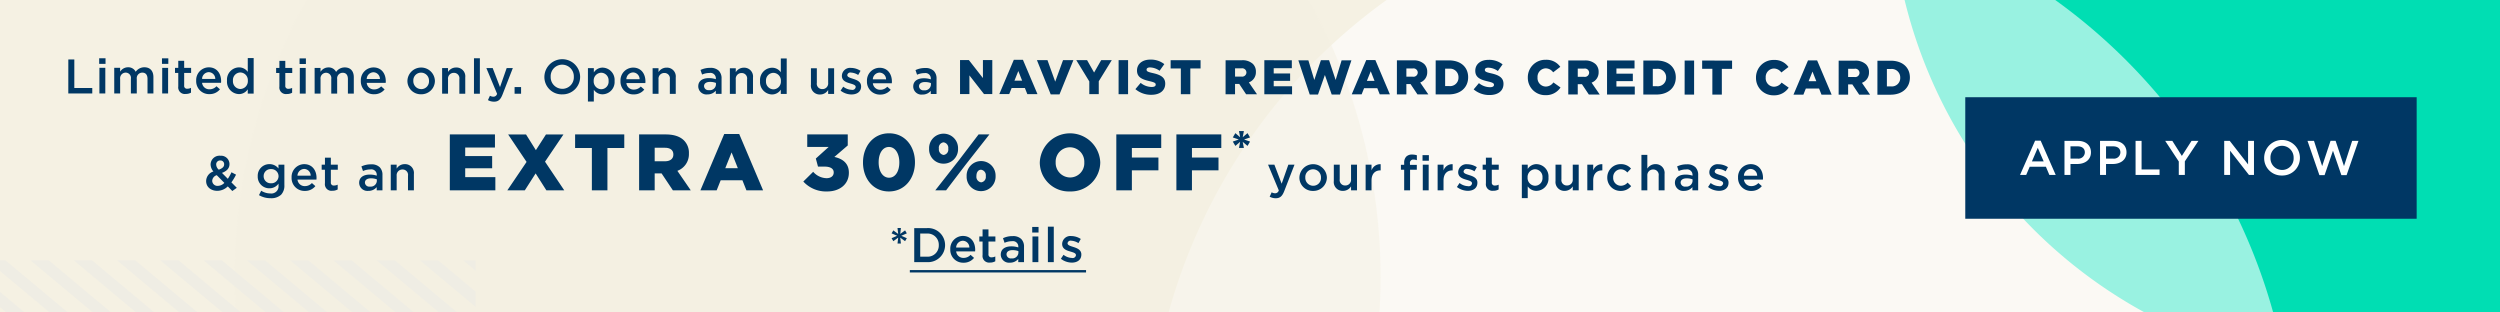
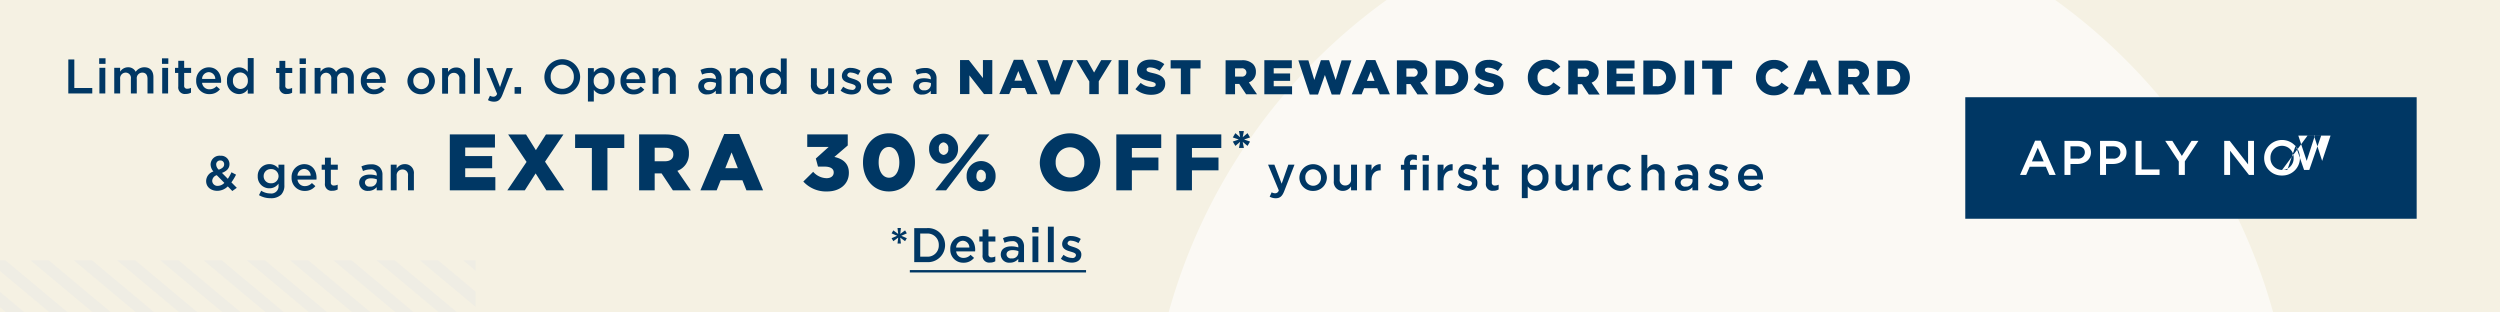
<svg xmlns="http://www.w3.org/2000/svg" id="_210720_NS_N2141_ILP_Promo_GlobalHeadline_30_A_SM_US.svg" data-name="210720_NS_N2141_ILP_Promo_GlobalHeadline_30_A_SM_US.svg" width="720" height="90" viewBox="0 0 720 90">
  <defs>
    <style>
      .cls-1, .cls-4 {
        fill: #f5f1e3;
      }

      .cls-2 {
        fill: #00deb3;
      }

      .cls-2, .cls-3, .cls-4, .cls-5, .cls-6, .cls-8 {
        fill-rule: evenodd;
      }

      .cls-3, .cls-8 {
        fill: #fff;
      }

      .cls-3 {
        opacity: 0.6;
      }

      .cls-4 {
        opacity: 0.5;
      }

      .cls-4, .cls-5 {
        mix-blend-mode: multiply;
      }

      .cls-5 {
        fill: #efede4;
      }

      .cls-6, .cls-7 {
        fill: #003764;
      }
    </style>
  </defs>
  <g id="BKD">
    <rect id="Rectangle_" data-name="Rectangle " class="cls-1" width="720" height="90" />
-     <path id="Ellipse_" data-name="Ellipse " class="cls-2" d="M548.524,0H720V90H617.688A140.262,140.262,0,0,1,548.524,0Z" />
    <path id="Ellipse_2" data-name="Ellipse " class="cls-3" d="M399.332,0H591.907a165.23,165.23,0,0,1,62.771,90H336.561A165.23,165.23,0,0,1,399.332,0Z" />
-     <path id="Ellipse_3" data-name="Ellipse " class="cls-4" d="M67.6,80A164.238,164.238,0,0,1,88.272,0H376.931A164.234,164.234,0,0,1,397.6,80c0,3.359-.112,6.69-0.31,10H67.912C67.714,86.691,67.6,83.359,67.6,80Z" />
    <path class="cls-5" d="M108.491,75h5.258L131.7,90h-5.258ZM137,75v3l-3.587-3H137Zm0,13.407L120.952,75h5.258L137,84.014v4.393ZM1.6,75L19.557,90H14.3L0,78.054V75H1.6ZM7.1,90H1.838L0,88.465V84.071Zm74.764,0H76.6L58.648,75h5.258ZM69.4,90H64.142L46.187,75h5.258ZM56.939,90H51.681L33.726,75h5.258ZM44.478,90H39.22L21.266,75h5.258ZM14.063,75L32.018,90H26.76L8.8,75h5.258Zm62.3,0L94.322,90H89.064L71.109,75h5.258Zm42.876,15h-5.258L96.03,75h5.259ZM88.828,75l17.955,15h-5.259L83.57,75h5.258Z" />
  </g>
  <g id="OL">
    <path id="_Details_OL" data-name="*Details OL" class="cls-6" d="M258.48,70.146h0.983l-0.2-1.708,1.4,1.022,0.506-.854-1.6-.7,1.6-.7-0.506-.854-1.4,1.022,0.2-1.708H258.48l0.2,1.708-1.4-1.022-0.506.854,1.6,0.7-1.6.7,0.506,0.854,1.4-1.022Zm4.818,5.347h3.664a4.913,4.913,0,0,0,5.222-4.9V70.566a4.892,4.892,0,0,0-5.222-4.871H263.3v9.8Zm3.664-8.231a3.22,3.22,0,0,1,3.411,3.331v0.028a3.2,3.2,0,0,1-3.411,3.3h-1.938V67.263h1.938Zm10.529,8.4a3.752,3.752,0,0,0,3.032-1.386l-1-.882a2.7,2.7,0,0,1-2.008.882,2.067,2.067,0,0,1-2.134-1.876h5.447c0.014-.168.028-0.322,0.028-0.476,0-2.128-1.193-3.975-3.552-3.975a3.673,3.673,0,0,0-3.622,3.849v0.028A3.693,3.693,0,0,0,277.491,75.661Zm-2.12-4.381a2,2,0,0,1,1.923-1.946,1.923,1.923,0,0,1,1.882,1.946h-3.805Zm9.744,4.339a2.942,2.942,0,0,0,1.53-.378V73.856a2.29,2.29,0,0,1-1.053.252,0.807,0.807,0,0,1-.912-0.924V69.558h1.993V68.1H284.68v-2.03h-1.7V68.1H282.04v1.456h0.941V73.45A1.9,1.9,0,0,0,285.115,75.619Zm5.73,0.028a3.018,3.018,0,0,0,2.415-1.078v0.924h1.656V71.112a3.06,3.06,0,0,0-.8-2.282A3.328,3.328,0,0,0,291.659,68a6.345,6.345,0,0,0-2.794.6l0.45,1.33a5.173,5.173,0,0,1,2.12-.462,1.556,1.556,0,0,1,1.839,1.61v0.182a6.215,6.215,0,0,0-1.994-.308c-1.811,0-3.06.784-3.06,2.38v0.028A2.365,2.365,0,0,0,290.845,75.647Zm0.477-1.232a1.243,1.243,0,0,1-1.446-1.12V73.268c0-.77.646-1.232,1.741-1.232a4.724,4.724,0,0,1,1.685.294v0.5A1.754,1.754,0,0,1,291.322,74.415Zm5.954-7.447H299.1v-1.61h-1.825v1.61Zm0.07,8.525h1.7V68.1h-1.7v7.391Zm4.444,0h1.7V65.275h-1.7V75.493Zm6.886,0.14c1.545,0,2.752-.77,2.752-2.324V73.282c0-1.33-1.221-1.82-2.3-2.156-0.871-.28-1.671-0.5-1.671-1.05V70.048a0.862,0.862,0,0,1,1.039-.728,4.31,4.31,0,0,1,2.092.7l0.674-1.2a5.152,5.152,0,0,0-2.724-.84A2.362,2.362,0,0,0,305.9,70.23v0.028c0,1.414,1.221,1.862,2.316,2.17,0.871,0.266,1.657.462,1.657,1.036v0.028a0.937,0.937,0,0,1-1.152.8,4.2,4.2,0,0,1-2.428-.91l-0.758,1.148A5.214,5.214,0,0,0,308.676,75.633Zm-46.642,2.835v-0.7h50.752v0.7H262.034Z" />
    <g id="CTA_OL" data-name="CTA OL">
      <rect id="Rectangle_2" data-name="Rectangle " class="cls-7" x="566" y="28" width="130" height="35" />
-       <path id="Apply_now" data-name="Apply now" class="cls-8" d="M581.774,50.378h1.772l1.013-2.366h4.656l1,2.366h1.829l-4.333-9.869h-1.6Zm3.418-3.892,1.688-3.92,1.7,3.92h-3.39Zm9.378,3.892h1.73v-3.15h1.956c2.166,0,3.938-1.148,3.938-3.346V43.854c0-1.974-1.435-3.276-3.742-3.276H594.57v9.8Zm1.73-4.7V42.146h2.012c1.294,0,2.124.6,2.124,1.75v0.028a1.852,1.852,0,0,1-2.124,1.75H596.3Zm8.507,4.7h1.73v-3.15h1.956c2.166,0,3.938-1.148,3.938-3.346V43.854c0-1.974-1.435-3.276-3.741-3.276h-3.883v9.8Zm1.73-4.7V42.146h2.012c1.294,0,2.124.6,2.124,1.75v0.028a1.852,1.852,0,0,1-2.124,1.75h-2.012Zm8.508,4.7h6.906V48.81h-5.176V40.579h-1.73v9.8Zm12.445,0h1.744V46.472l3.91-5.894h-1.983L628.376,44.9l-2.743-4.326H623.58l3.91,5.936v3.864Zm13.077,0h1.7V43.406l5.429,6.971h1.449v-9.8h-1.7v6.775l-5.275-6.775h-1.6v9.8Zm16.65,0.168a5.033,5.033,0,0,0,5.162-5.068V45.45a5.149,5.149,0,0,0-10.3.028v0.028A4.986,4.986,0,0,0,657.217,50.546Zm0.028-1.6a3.352,3.352,0,0,1-3.347-3.472V45.45a3.318,3.318,0,0,1,3.319-3.458,3.365,3.365,0,0,1,3.348,3.486v0.028A3.307,3.307,0,0,1,657.245,48.95Zm10.743,1.5h1.491l2.419-7.041,2.42,7.041h1.5l3.418-9.869h-1.815l-2.349,7.265-2.419-7.293H671.2l-2.419,7.293-2.349-7.265h-1.871Z" />
+       <path id="Apply_now" data-name="Apply now" class="cls-8" d="M581.774,50.378h1.772l1.013-2.366h4.656l1,2.366h1.829l-4.333-9.869h-1.6Zm3.418-3.892,1.688-3.92,1.7,3.92h-3.39Zm9.378,3.892h1.73v-3.15h1.956c2.166,0,3.938-1.148,3.938-3.346V43.854c0-1.974-1.435-3.276-3.742-3.276H594.57v9.8Zm1.73-4.7V42.146h2.012c1.294,0,2.124.6,2.124,1.75v0.028a1.852,1.852,0,0,1-2.124,1.75H596.3Zm8.507,4.7h1.73v-3.15h1.956c2.166,0,3.938-1.148,3.938-3.346V43.854c0-1.974-1.435-3.276-3.741-3.276h-3.883v9.8Zm1.73-4.7V42.146h2.012c1.294,0,2.124.6,2.124,1.75v0.028a1.852,1.852,0,0,1-2.124,1.75h-2.012Zm8.508,4.7h6.906V48.81h-5.176V40.579h-1.73v9.8Zm12.445,0h1.744V46.472l3.91-5.894h-1.983L628.376,44.9l-2.743-4.326H623.58l3.91,5.936v3.864Zm13.077,0h1.7V43.406l5.429,6.971h1.449v-9.8h-1.7v6.775l-5.275-6.775h-1.6v9.8Zm16.65,0.168a5.033,5.033,0,0,0,5.162-5.068V45.45a5.149,5.149,0,0,0-10.3.028v0.028A4.986,4.986,0,0,0,657.217,50.546Zm0.028-1.6a3.352,3.352,0,0,1-3.347-3.472V45.45a3.318,3.318,0,0,1,3.319-3.458,3.365,3.365,0,0,1,3.348,3.486v0.028A3.307,3.307,0,0,1,657.245,48.95Zh1.491l2.419-7.041,2.42,7.041h1.5l3.418-9.869h-1.815l-2.349,7.265-2.419-7.293H671.2l-2.419,7.293-2.349-7.265h-1.871Z" />
    </g>
    <g id="COPY_OL" data-name="COPY OL">
      <path id="_get_an_extra_30_off_your_first_purchase" data-name="&amp; get an extra 30% off* your first purchase" class="cls-6" d="M66.908,55.012l1.294-.924-1.561-1.567A14.589,14.589,0,0,0,67.977,50.3l-1.308-.686A14.121,14.121,0,0,1,65.614,51.5l-1.687-1.707c1.308-.49,2.166-1.259,2.166-2.547V47.217a2.424,2.424,0,0,0-2.616-2.365,2.572,2.572,0,0,0-2.826,2.463v0.028a3.172,3.172,0,0,0,.816,2.043,2.938,2.938,0,0,0-2.1,2.743v0.028c0,1.693,1.378,2.8,3.22,2.8A4.331,4.331,0,0,0,65.6,53.682Zm-3.9-6.144a2.073,2.073,0,0,1-.745-1.455V47.385a1.127,1.127,0,0,1,1.181-1.176,1.061,1.061,0,0,1,1.111,1.106v0.028C64.56,48.043,64.025,48.5,63.013,48.868Zm-0.253,4.66A1.5,1.5,0,0,1,61.115,52.1V52.073a1.817,1.817,0,0,1,1.308-1.623l2.194,2.225A2.719,2.719,0,0,1,62.76,53.528ZM77.9,57.083a4.192,4.192,0,0,0,3.051-.994A3.77,3.77,0,0,0,81.9,53.3V47.427H80.2v1.105a3.209,3.209,0,0,0-2.6-1.26,3.34,3.34,0,0,0-3.375,3.471v0.028A3.328,3.328,0,0,0,77.6,54.228a3.114,3.114,0,0,0,2.615-1.357v0.574a2.071,2.071,0,0,1-2.348,2.267,4.883,4.883,0,0,1-2.644-.784L74.586,56.2A6.42,6.42,0,0,0,77.9,57.083Zm0.141-4.3a2.018,2.018,0,0,1-2.109-2.029V50.73A2,2,0,0,1,78.045,48.7a2.07,2.07,0,0,1,2.179,2.029v0.028A2.07,2.07,0,0,1,78.045,52.787Zm9.745,2.2A3.762,3.762,0,0,0,90.827,53.6l-1-.882a2.7,2.7,0,0,1-2.011.882,2.069,2.069,0,0,1-2.137-1.875h5.456c0.014-.168.028-0.322,0.028-0.476,0-2.127-1.2-3.974-3.558-3.974a3.675,3.675,0,0,0-3.628,3.849v0.028A3.7,3.7,0,0,0,87.79,54.984ZM85.667,50.6a2,2,0,0,1,1.926-1.945A1.923,1.923,0,0,1,89.477,50.6H85.667Zm10.054,4.338a2.953,2.953,0,0,0,1.533-.378V53.179a2.3,2.3,0,0,1-1.055.252,0.808,0.808,0,0,1-.914-0.924V48.882h2V47.427h-2V45.4h-1.7v2.029H92.641v1.455h0.942v3.89A1.9,1.9,0,0,0,95.721,54.942ZM106.07,54.97a3.024,3.024,0,0,0,2.419-1.078v0.924h1.659v-4.38a3.055,3.055,0,0,0-.8-2.281,3.334,3.334,0,0,0-2.46-.826,6.357,6.357,0,0,0-2.8.6l0.449,1.329a5.192,5.192,0,0,1,2.124-.462,1.557,1.557,0,0,1,1.842,1.609V50.59a6.232,6.232,0,0,0-2-.308c-1.814,0-3.065.784-3.065,2.379v0.028A2.367,2.367,0,0,0,106.07,54.97Zm0.478-1.231a1.244,1.244,0,0,1-1.448-1.12V52.591c0-.77.647-1.232,1.744-1.232a4.733,4.733,0,0,1,1.687.294v0.5A1.756,1.756,0,0,1,106.548,53.738Zm5.991,1.078h1.7v-4.17a1.647,1.647,0,0,1,1.673-1.833,1.551,1.551,0,0,1,1.589,1.805v4.2h1.7V50.1a2.538,2.538,0,0,0-2.644-2.827,2.693,2.693,0,0,0-2.32,1.288V47.427h-1.7v7.389Zm17.006,0h13.119v-3.8H133.98V48.467h7.76V44.948h-7.76V42.487h8.568V38.714h-13v16.1Zm27.7-16.1-2.91,4.531-2.841-4.531H146.34l5.313,7.913-5.544,8.189h5.035l3.118-4.876,3.095,4.877h5.151l-5.543-8.258,5.312-7.844h-5.035Zm13.215,16.1h4.481V42.625h4.85v-3.91H165.63v3.91h4.827V54.816Zm13.608,0h4.481V49.939h1.986l3.257,4.877h5.15L195.082,49.2a5.1,5.1,0,0,0,3.326-4.968V44.189a5.016,5.016,0,0,0-1.432-3.749c-1.086-1.081-2.795-1.725-5.266-1.725h-7.645v16.1Zm4.481-8.373V42.556H191.5c1.478,0,2.425.644,2.425,1.932v0.046c0,1.173-.9,1.909-2.4,1.909h-2.979Zm13.169,8.373H206.4l1.155-2.9h6.259l1.154,2.9h4.8L212.894,38.6h-4.319Zm7.16-6.372L210.7,43.89l1.8,4.554h-3.626Zm29.362,6.694c3.6,0,6.236-2.093,6.236-5.36V49.732c0-2.76-1.871-4.025-4.18-4.532l3.857-3.312V38.714H232.486v3.611h6.167l-3.695,3.335,0.623,2.323h1.894c1.709,0,2.633.621,2.633,1.656v0.046c0,0.989-.785,1.633-2.056,1.633a5.262,5.262,0,0,1-3.857-1.84l-2.84,2.806A8.86,8.86,0,0,0,238.237,55.138Zm17.765,0c4.619,0,7.506-3.818,7.506-8.373V46.719c0-4.554-2.864-8.327-7.46-8.327s-7.506,3.818-7.506,8.373v0.046C248.542,51.366,251.406,55.138,256,55.138Zm0.046-3.956c-1.8,0-3-1.84-3-4.416V46.719c0-2.576,1.178-4.393,2.956-4.393,1.8,0,3,1.863,3,4.439v0.046C259,49.364,257.85,51.182,256.048,51.182Zm15.687-4.048a4.145,4.145,0,0,0,4.181-4.3V42.786a4.171,4.171,0,1,0-8.338.023v0.046A4.12,4.12,0,0,0,271.735,47.133Zm0-6.142a1.6,1.6,0,0,1,1.363,1.817v0.046a1.549,1.549,0,0,1-1.34,1.771,1.6,1.6,0,0,1-1.362-1.794V42.786A1.544,1.544,0,0,1,271.735,40.992Zm4.435,5.152-6.814,8.672h3.118l5.59-7.338,6.882-8.764h-3.118Zm6.374,8.9a4.164,4.164,0,0,0,4.181-4.324V50.676a4.171,4.171,0,1,0-8.338.023v0.046A4.126,4.126,0,0,0,282.544,55.046Zm0.023-2.53a1.6,1.6,0,0,1-1.362-1.794V50.676c0-1.035.508-1.794,1.339-1.794a1.6,1.6,0,0,1,1.363,1.817v0.046A1.549,1.549,0,0,1,282.567,52.516Zm25.575,2.622a8.453,8.453,0,0,0,8.73-8.373V46.719a8.715,8.715,0,0,0-17.414.046v0.046A8.376,8.376,0,0,0,308.142,55.138Zm0.046-4.025a4.192,4.192,0,0,1-4.157-4.347V46.719a4.115,4.115,0,0,1,4.111-4.3,4.16,4.16,0,0,1,4.134,4.347v0.046A4.111,4.111,0,0,1,308.188,51.113Zm13.309,3.7h4.481V49.065h7.644v-3.7h-7.644V42.625h8.453v-3.91H321.5v16.1Zm17.3,0h4.481V49.065h7.644v-3.7h-7.644V42.625h8.453v-3.91H338.8v16.1Zm18.026-12.2h1.415L357.9,40.843l1.388,1.18,0.727-1.247-1.711-.6,1.711-.6-0.727-1.233-1.388,1.18,0.337-1.769h-1.415l0.337,1.769-1.374-1.18-0.741,1.233,1.724,0.6-1.724.6,0.741,1.247,1.374-1.18Zm12.295,10.3-2.095-5.486H365.2l3.093,7.4a1.086,1.086,0,0,1-1.054.84,2.106,2.106,0,0,1-1-.28l-0.576,1.26a3.52,3.52,0,0,0,1.758.448c1.195,0,1.856-.56,2.446-2.071l2.953-7.6h-1.772Zm9.042,2.071a3.873,3.873,0,0,0,3.979-3.848V51.107a3.96,3.96,0,0,0-7.916.028v0.028A3.831,3.831,0,0,0,378.163,54.984Zm0.028-1.483a2.282,2.282,0,0,1-2.264-2.365V51.107a2.223,2.223,0,0,1,2.236-2.351,2.289,2.289,0,0,1,2.278,2.379v0.028A2.222,2.222,0,0,1,378.191,53.5Zm8.592,1.469a2.674,2.674,0,0,0,2.32-1.3v1.148h1.715V47.427H389.1V51.6a1.635,1.635,0,0,1-1.673,1.819,1.54,1.54,0,0,1-1.589-1.791v-4.2h-1.7v4.7A2.542,2.542,0,0,0,386.783,54.97Zm6.511-.154H395V52c0-1.959,1.04-2.925,2.531-2.925h0.1V47.287A2.632,2.632,0,0,0,395,49.092V47.427h-1.7v7.389Zm11.108,0h1.7V48.882h1.94v-1.4h-1.968V47.077a0.929,0.929,0,0,1,.984-1.12,3,3,0,0,1,1,.182V44.712a4.569,4.569,0,0,0-1.378-.2,2.255,2.255,0,0,0-1.673.588,2.489,2.489,0,0,0-.605,1.819v0.546H403.46v1.413H404.4v5.934Zm5.287-8.523h1.828V44.684h-1.828v1.609Zm0.071,8.523h1.7V47.427h-1.7v7.389Zm4.275,0h1.7V52c0-1.959,1.041-2.925,2.531-2.925h0.1V47.287a2.632,2.632,0,0,0-2.629,1.805V47.427h-1.7v7.389Zm8.7,0.14c1.547,0,2.756-.77,2.756-2.323V52.6c0-1.329-1.224-1.819-2.306-2.155-0.872-.28-1.674-0.5-1.674-1.049V49.372a0.863,0.863,0,0,1,1.041-.728,4.321,4.321,0,0,1,2.1.7l0.675-1.2a5.164,5.164,0,0,0-2.728-.84,2.364,2.364,0,0,0-2.643,2.253v0.028c0,1.413,1.223,1.861,2.32,2.169,0.871,0.266,1.659.462,1.659,1.036v0.028a0.938,0.938,0,0,1-1.153.8,4.215,4.215,0,0,1-2.433-.91l-0.759,1.148A5.231,5.231,0,0,0,422.739,54.956Zm7.34-.014a2.954,2.954,0,0,0,1.533-.378V53.179a2.3,2.3,0,0,1-1.055.252,0.808,0.808,0,0,1-.914-0.924V48.882h2V47.427h-2V45.4h-1.7v2.029H427v1.455h0.942v3.89A1.9,1.9,0,0,0,430.079,54.942Zm8.212,2.113h1.7V53.668a3.035,3.035,0,0,0,2.531,1.3,3.542,3.542,0,0,0,3.445-3.834V51.107a3.542,3.542,0,0,0-3.445-3.834,2.973,2.973,0,0,0-2.531,1.386V47.427h-1.7v9.628Zm3.825-3.555a2.233,2.233,0,0,1-2.166-2.365V51.107a2.233,2.233,0,0,1,2.166-2.365,2.192,2.192,0,0,1,2.123,2.365v0.028A2.168,2.168,0,0,1,442.116,53.5Zm8.521,1.469a2.674,2.674,0,0,0,2.32-1.3v1.148h1.716V47.427h-1.716V51.6a1.635,1.635,0,0,1-1.673,1.819,1.541,1.541,0,0,1-1.589-1.791v-4.2h-1.7v4.7A2.542,2.542,0,0,0,450.637,54.97Zm6.511-.154h1.7V52c0-1.959,1.041-2.925,2.532-2.925h0.1V47.287a2.632,2.632,0,0,0-2.63,1.805V47.427h-1.7v7.389Zm9.59,0.168a3.763,3.763,0,0,0,3.037-1.385l-1.026-1.008a2.605,2.605,0,0,1-1.927.91,2.24,2.24,0,0,1-2.221-2.365V51.107a2.233,2.233,0,0,1,2.151-2.351,2.494,2.494,0,0,1,1.912.924l1.069-1.134a3.758,3.758,0,0,0-2.967-1.273,3.823,3.823,0,0,0-3.867,3.862v0.028A3.781,3.781,0,0,0,466.738,54.984Zm6-.168h1.7v-4.17a1.647,1.647,0,0,1,1.673-1.833,1.551,1.551,0,0,1,1.589,1.805v4.2h1.7V50.1a2.538,2.538,0,0,0-2.644-2.827,2.693,2.693,0,0,0-2.32,1.288V44.6h-1.7V54.816Zm12.262,0.154a3.022,3.022,0,0,0,2.418-1.078v0.924h1.659v-4.38a3.059,3.059,0,0,0-.8-2.281,3.337,3.337,0,0,0-2.461-.826,6.361,6.361,0,0,0-2.8.6l0.45,1.329A5.191,5.191,0,0,1,485.6,48.8a1.557,1.557,0,0,1,1.842,1.609V50.59a6.226,6.226,0,0,0-2-.308c-1.814,0-3.066.784-3.066,2.379v0.028A2.368,2.368,0,0,0,485.005,54.97Zm0.478-1.231a1.245,1.245,0,0,1-1.449-1.12V52.591c0-.77.647-1.232,1.744-1.232a4.729,4.729,0,0,1,1.687.294v0.5A1.755,1.755,0,0,1,485.483,53.738Zm9.59,1.218c1.547,0,2.756-.77,2.756-2.323V52.6c0-1.329-1.223-1.819-2.306-2.155-0.872-.28-1.674-0.5-1.674-1.049V49.372a0.863,0.863,0,0,1,1.041-.728,4.321,4.321,0,0,1,2.1.7l0.675-1.2a5.164,5.164,0,0,0-2.728-.84,2.364,2.364,0,0,0-2.643,2.253v0.028c0,1.413,1.223,1.861,2.32,2.169,0.872,0.266,1.659.462,1.659,1.036v0.028a0.938,0.938,0,0,1-1.153.8,4.215,4.215,0,0,1-2.433-.91l-0.759,1.148A5.231,5.231,0,0,0,495.073,54.956Zm9.309,0.028a3.762,3.762,0,0,0,3.037-1.385l-1-.882a2.7,2.7,0,0,1-2.011.882,2.068,2.068,0,0,1-2.137-1.875h5.455c0.014-.168.029-0.322,0.029-0.476,0-2.127-1.2-3.974-3.558-3.974a3.675,3.675,0,0,0-3.628,3.849v0.028A3.7,3.7,0,0,0,504.382,54.984Zm-2.124-4.38a2,2,0,0,1,1.927-1.945,1.922,1.922,0,0,1,1.884,1.945h-3.811Z" />
      <path id="Limited_time_only._Open_and_use_a_Navyist_Rewards_Credit_Card" data-name="Limited time only. Open and use a Navyist Rewards Credit Card" class="cls-6" d="M19.671,26.911l6.905,0V25.348l-5.175,0,0.006-8.23h-1.73Zm8.893-8.518h1.828v-1.61H28.565v1.61Zm0.064,8.524h1.7l0.005-7.39h-1.7Zm4.275,0h1.7l0-4.171a1.617,1.617,0,0,1,1.59-1.832,1.518,1.518,0,0,1,1.5,1.793l0,4.213h1.7l0-4.171a1.6,1.6,0,0,1,1.59-1.833c0.956,0,1.5.631,1.5,1.807l0,4.2h1.7l0-4.717c0-1.806-.982-2.828-2.6-2.829a2.991,2.991,0,0,0-2.5,1.3,2.358,2.358,0,0,0-2.221-1.3,2.663,2.663,0,0,0-2.265,1.272v-1.12h-1.7Zm13.745-8.514h1.828V16.8H46.649v1.61Zm0.064,8.524h1.7l0.005-7.39h-1.7Zm6.764,0.131a2.954,2.954,0,0,0,1.533-.377V25.3a2.3,2.3,0,0,1-1.055.251,0.808,0.808,0,0,1-.913-0.924l0-3.625h2V19.546h-2V17.515h-1.7l0,2.029H50.4V21h0.942l0,3.891A1.9,1.9,0,0,0,53.476,27.061Zm6.834,0.047a3.763,3.763,0,0,0,3.039-1.384l-1-.883a2.7,2.7,0,0,1-2.012.88A2.07,2.07,0,0,1,58.2,23.845l5.456,0c0.014-.168.028-0.322,0.029-0.476,0-2.128-1.193-3.976-3.555-3.978A3.675,3.675,0,0,0,56.5,23.242V23.27A3.7,3.7,0,0,0,60.31,27.108Zm-2.12-4.382a2,2,0,0,1,1.928-1.944A1.923,1.923,0,0,1,62,22.728ZM68.818,27.1a2.976,2.976,0,0,0,2.532-1.384v1.232h1.7l0.007-10.218h-1.7l0,3.975a3.042,3.042,0,0,0-2.53-1.3,3.535,3.535,0,0,0-3.448,3.833v0.028A3.551,3.551,0,0,0,68.818,27.1Zm0.409-1.469a2.2,2.2,0,0,1-2.136-2.367V23.235a2.171,2.171,0,0,1,2.139-2.364,2.222,2.222,0,0,1,2.15,2.367v0.028A2.231,2.231,0,0,1,69.226,25.63ZM82.6,27.081a2.953,2.953,0,0,0,1.533-.377V25.319a2.3,2.3,0,0,1-1.055.251,0.808,0.808,0,0,1-.913-0.924l0-3.625h2V19.566l-2,0V17.535h-1.7l0,2.03H79.523v1.456h0.942l0,3.891A1.9,1.9,0,0,0,82.6,27.081Zm3.676-8.647H88.1v-1.61H86.275v1.61Zm0.064,8.524h1.7l0.005-7.39h-1.7Zm4.275,0h1.7l0-4.171a1.617,1.617,0,0,1,1.59-1.832,1.518,1.518,0,0,1,1.5,1.793l0,4.213h1.7l0-4.171a1.6,1.6,0,0,1,1.59-1.832c0.956,0,1.5.631,1.5,1.807l0,4.2h1.7l0-4.717c0-1.806-.982-2.828-2.6-2.829a2.991,2.991,0,0,0-2.5,1.3,2.358,2.358,0,0,0-2.221-1.3,2.663,2.663,0,0,0-2.265,1.272v-1.12h-1.7Zm17.114,0.18a3.76,3.76,0,0,0,3.038-1.384l-1-.883a2.7,2.7,0,0,1-2.011.88,2.07,2.07,0,0,1-2.137-1.877l5.457,0c0.014-.168.028-0.322,0.028-0.476,0-2.127-1.192-3.976-3.555-3.978a3.676,3.676,0,0,0-3.631,3.847V23.3A3.7,3.7,0,0,0,107.727,27.141Zm-2.121-4.382a2.006,2.006,0,0,1,1.928-1.944,1.922,1.922,0,0,1,1.883,1.947Zm15.662,4.392a3.874,3.874,0,0,0,3.983-3.846V23.276a3.961,3.961,0,0,0-7.918.022v0.028A3.832,3.832,0,0,0,121.268,27.15Zm0.029-1.484a2.282,2.282,0,0,1-2.262-2.367V23.272a2.222,2.222,0,0,1,2.237-2.35,2.289,2.289,0,0,1,2.277,2.381v0.028A2.222,2.222,0,0,1,121.3,25.667Zm6.032,1.32h1.7l0-4.171a1.648,1.648,0,0,1,1.675-1.832,1.552,1.552,0,0,1,1.588,1.807l0,4.2h1.7l0-4.717a2.539,2.539,0,0,0-2.642-2.829,2.693,2.693,0,0,0-2.321,1.286V19.6h-1.7Zm9.168,0.006h1.7l0.007-10.218h-1.7Zm7.5-1.9L141.9,19.607h-1.828l3.088,7.407a1.086,1.086,0,0,1-1.055.839,2.1,2.1,0,0,1-1-.281l-0.578,1.259a3.521,3.521,0,0,0,1.758.449c1.2,0,1.857-.559,2.448-2.07l2.959-7.6h-1.772ZM148.2,27h1.871V25.071H148.2Zm13.711,0.177a5.032,5.032,0,0,0,5.165-5.063V22.088a5.148,5.148,0,0,0-10.294.021v0.028A4.986,4.986,0,0,0,161.907,27.179Zm0.029-1.6a3.351,3.351,0,0,1-3.344-3.474V22.082a3.317,3.317,0,0,1,3.321-3.455,3.365,3.365,0,0,1,3.345,3.488v0.028A3.306,3.306,0,0,1,161.936,25.583Zm7.38,3.672h1.7l0-3.387a3.037,3.037,0,0,0,2.53,1.3A3.542,3.542,0,0,0,177,23.34V23.312a3.542,3.542,0,0,0-3.442-3.837,2.976,2.976,0,0,0-2.533,1.384V19.627h-1.7Zm3.827-3.553a2.233,2.233,0,0,1-2.164-2.367V23.308a2.233,2.233,0,0,1,2.168-2.364,2.193,2.193,0,0,1,2.122,2.367v0.028A2.169,2.169,0,0,1,173.143,25.7Zm9.364,1.49a3.763,3.763,0,0,0,3.039-1.384l-1-.883a2.7,2.7,0,0,1-2.011.88,2.07,2.07,0,0,1-2.137-1.877l5.457,0c0.014-.168.028-0.322,0.028-0.476,0-2.128-1.192-3.976-3.555-3.978a3.676,3.676,0,0,0-3.631,3.847v0.028A3.7,3.7,0,0,0,182.507,27.193Zm-2.12-4.382a2,2,0,0,1,1.928-1.944,1.923,1.923,0,0,1,1.883,1.947Zm7.562,4.218h1.7l0-4.171a1.647,1.647,0,0,1,1.674-1.832,1.552,1.552,0,0,1,1.588,1.807l0,4.2h1.7l0-4.717a2.538,2.538,0,0,0-2.642-2.829,2.694,2.694,0,0,0-2.321,1.286V19.64h-1.7Zm15.778,0.165a3.023,3.023,0,0,0,2.419-1.076v0.924h1.66l0-4.381a3.057,3.057,0,0,0-.8-2.282,3.336,3.336,0,0,0-2.46-.827,6.36,6.36,0,0,0-2.8.6l0.449,1.33a5.188,5.188,0,0,1,2.123-.46,1.558,1.558,0,0,1,1.842,1.611v0.182a6.237,6.237,0,0,0-2-.309c-1.814,0-3.066.782-3.068,2.377v0.028A2.368,2.368,0,0,0,203.727,27.194Zm0.479-1.231a1.244,1.244,0,0,1-1.448-1.121V24.814c0-.77.648-1.231,1.745-1.23a4.734,4.734,0,0,1,1.687.3v0.5A1.756,1.756,0,0,1,204.206,25.963Zm5.989,1.082h1.7l0-4.171a1.648,1.648,0,0,1,1.675-1.832,1.552,1.552,0,0,1,1.588,1.807l0,4.2h1.7l0-4.717a2.538,2.538,0,0,0-2.642-2.829A2.693,2.693,0,0,0,211.9,20.79V19.656h-1.7Zm12.135,0.163a2.976,2.976,0,0,0,2.533-1.384v1.232h1.7l0.007-10.218h-1.7l0,3.975a3.042,3.042,0,0,0-2.53-1.3,3.534,3.534,0,0,0-3.448,3.833V23.37A3.55,3.55,0,0,0,222.33,27.207Zm0.409-1.469a2.2,2.2,0,0,1-2.136-2.367V23.343a2.171,2.171,0,0,1,2.14-2.364,2.222,2.222,0,0,1,2.15,2.367v0.028A2.231,2.231,0,0,1,222.739,25.738Zm13.442,1.479a2.673,2.673,0,0,0,2.321-1.3v1.148h1.715l0.006-7.39h-1.716l0,4.171a1.636,1.636,0,0,1-1.675,1.818,1.541,1.541,0,0,1-1.588-1.793l0-4.2h-1.7l0,4.7A2.543,2.543,0,0,0,236.181,27.217Zm9.056-.008c1.547,0,2.757-.768,2.758-2.322V24.86c0-1.33-1.222-1.82-2.305-2.157-0.871-.281-1.673-0.505-1.673-1.051V21.624a0.864,0.864,0,0,1,1.042-.727,4.326,4.326,0,0,1,2.095.7l0.675-1.2a5.162,5.162,0,0,0-2.727-.842,2.365,2.365,0,0,0-2.646,2.252v0.028c0,1.414,1.223,1.863,2.319,2.171,0.872,0.266,1.659.463,1.659,1.037v0.028a0.938,0.938,0,0,1-1.154.8,4.213,4.213,0,0,1-2.432-.912l-0.76,1.147A5.229,5.229,0,0,0,245.237,27.21Zm8.254,0.034a3.764,3.764,0,0,0,3.039-1.384l-1-.883a2.7,2.7,0,0,1-2.012.88,2.07,2.07,0,0,1-2.136-1.877l5.457,0c0.014-.168.028-0.322,0.028-0.476,0-2.128-1.192-3.976-3.555-3.978a3.675,3.675,0,0,0-3.631,3.847v0.028A3.7,3.7,0,0,0,253.491,27.243Zm-2.12-4.382a2,2,0,0,1,1.928-1.944,1.923,1.923,0,0,1,1.883,1.947Zm14.27,4.377a3.023,3.023,0,0,0,2.419-1.076v0.924h1.66l0-4.381a3.057,3.057,0,0,0-.8-2.282,3.336,3.336,0,0,0-2.46-.828,6.355,6.355,0,0,0-2.8.6l0.449,1.33a5.188,5.188,0,0,1,2.124-.46,1.558,1.558,0,0,1,1.841,1.611v0.182a6.234,6.234,0,0,0-2-.309c-1.814,0-3.067.782-3.068,2.377v0.028A2.368,2.368,0,0,0,265.641,27.238Zm0.479-1.231a1.245,1.245,0,0,1-1.448-1.121V24.858c0-.77.648-1.231,1.745-1.23a4.734,4.734,0,0,1,1.687.3v0.5A1.756,1.756,0,0,1,266.12,26.006Zm10.362,1.085,2.7,0,0-5.375L283.4,27.1l2.377,0,0.007-9.8-2.7,0,0,5.179L279.034,17.3l-2.545,0ZM287.8,27.1l2.854,0,0.7-1.763,3.811,0,0.7,1.764,2.925,0-4.184-9.871-2.63,0Zm4.362-3.874,1.113-2.771,1.1,2.772Zm10.445,3.954,2.532,0,4-9.865-2.982,0-2.254,6.2-2.232-6.2-3.038,0Zm11.109-.062,2.729,0,0-3.709,3.745-6.086-3.051,0L315.1,20.89l-2.023-3.571-3.108,0,3.751,6.133Zm8.437,0.006,2.729,0,0.006-9.8-2.728,0Zm9.45,0.175c2.391,0,3.981-1.187,3.982-3.189V24.082c0-1.834-1.4-2.562-3.654-3.054-1.378-.309-1.715-0.5-1.715-0.953V20.047c0-.364.324-0.63,0.985-0.629a4.843,4.843,0,0,1,2.755.968l1.366-1.917a6.215,6.215,0,0,0-4.049-1.3c-2.363,0-3.812,1.313-3.814,3.133v0.028c0,2,1.616,2.59,3.711,3.068,1.35,0.323,1.673.533,1.673,0.953v0.028c0,0.42-.4.672-1.14,0.671a5.112,5.112,0,0,1-3.191-1.178l-1.52,1.8A6.919,6.919,0,0,0,331.605,27.3Zm8.48-.162,2.728,0,0-7.418,2.953,0,0-2.379-8.621-.006v2.379l2.939,0Zm12.88,0.009,2.728,0,0-2.967h1.21l1.98,2.969,3.137,0-2.347-3.417a3.1,3.1,0,0,0,2.028-3.022V20.685a3.055,3.055,0,0,0-.871-2.282,4.37,4.37,0,0,0-3.2-1.052l-4.655,0Zm2.732-5.093V19.687h1.8a1.227,1.227,0,0,1,1.476,1.177v0.028a1.234,1.234,0,0,1-1.463,1.161H355.7Zm8.433,5.1,7.988,0.006V24.849l-5.287,0V23.292l4.725,0,0-2.142-4.726,0v-1.5l5.218,0v-2.3l-7.917-.006Zm13.078,0.079,2.377,0,1.986-5.639,1.965,5.642,2.377,0,3.3-9.865-2.827,0-1.72,5.668-1.894-5.7-2.349,0-1.9,5.7-1.712-5.67-2.883,0Zm12.093-.061,2.855,0,0.7-1.763,3.811,0,0.7,1.764,2.925,0-4.184-9.871-2.629,0Zm4.362-3.874,1.113-2.771,1.095,2.772Zm8.645,3.883,2.728,0,0-2.967h1.209l1.981,2.969,3.136,0-2.346-3.417a3.1,3.1,0,0,0,2.027-3.022V20.719a3.051,3.051,0,0,0-.87-2.282,4.372,4.372,0,0,0-3.206-1.052l-4.655,0Zm2.732-5.093,0-2.366h1.8a1.227,1.227,0,0,1,1.476,1.177v0.028a1.236,1.236,0,0,1-1.464,1.161H405.04Zm8.433,5.1,3.755,0c3.53,0,5.6-2.1,5.6-4.923V22.239c0-2.827-2.036-4.844-5.538-4.847l-3.811,0Zm3.845-7.4a2.431,2.431,0,0,1,2.726,2.493v0.028a2.414,2.414,0,0,1-2.73,2.476H416.2l0-5h1.111Zm11.708,7.58c2.391,0,3.981-1.187,3.982-3.188V24.15c0-1.834-1.4-2.562-3.654-3.054-1.378-.309-1.715-0.505-1.715-0.953V20.115c0-.364.324-0.63,0.985-0.629a4.849,4.849,0,0,1,2.756.968l1.365-1.917a6.214,6.214,0,0,0-4.049-1.3c-2.363,0-3.812,1.313-3.814,3.133v0.028c0,2,1.616,2.59,3.711,3.068,1.35,0.323,1.673.533,1.673,0.953v0.028c0,0.42-.394.672-1.14,0.671a5.112,5.112,0,0,1-3.191-1.178l-1.52,1.8A6.919,6.919,0,0,0,429.026,27.367Zm16.059,0.039a4.962,4.962,0,0,0,4.347-2.209L447.38,23.74a2.693,2.693,0,0,1-2.223,1.188,2.428,2.428,0,0,1-2.347-2.619V22.281a2.44,2.44,0,0,1,2.351-2.6,2.675,2.675,0,0,1,2.15,1.149l2.055-1.58a4.853,4.853,0,0,0-4.176-2.032,5.033,5.033,0,0,0-5.178,5.091v0.028A4.987,4.987,0,0,0,445.085,27.406Zm6.58-.191,2.729,0,0-2.967h1.209l1.981,2.969,3.136,0L458.376,23.8a3.1,3.1,0,0,0,2.027-3.022V20.754a3.051,3.051,0,0,0-.87-2.282,4.373,4.373,0,0,0-3.206-1.052l-4.655,0Zm2.732-5.093,0-2.366h1.8a1.228,1.228,0,0,1,1.476,1.177v0.028a1.236,1.236,0,0,1-1.464,1.161H454.4Zm8.434,5.1,7.987,0.006,0-2.31-5.288,0V23.361l4.726,0V21.223l-4.725,0v-1.5l5.217,0,0-2.3-7.918-.006Zm10.448,0.007,3.754,0c3.53,0,5.6-2.1,5.6-4.923V22.281c0-2.827-2.036-4.844-5.537-4.847l-3.811,0Zm3.844-7.4a2.431,2.431,0,0,1,2.727,2.493v0.028a2.414,2.414,0,0,1-2.73,2.476h-1.111l0-5h1.111Zm8.052,7.41,2.728,0,0.007-9.8-2.728,0Zm7.987,0.006,2.729,0,0-7.418,2.953,0,0-2.379-8.621-.006,0,2.38,2.94,0ZM510.8,27.452a4.962,4.962,0,0,0,4.347-2.208l-2.052-1.457a2.693,2.693,0,0,1-2.223,1.188,2.428,2.428,0,0,1-2.347-2.619V22.328a2.44,2.44,0,0,1,2.351-2.6,2.675,2.675,0,0,1,2.15,1.149l2.055-1.58a4.853,4.853,0,0,0-4.176-2.032,5.033,5.033,0,0,0-5.178,5.091v0.028A4.987,4.987,0,0,0,510.8,27.452Zm5.723-.192,2.855,0,0.7-1.763,3.811,0,0.7,1.764,2.925,0L523.332,17.4l-2.63,0Zm4.362-3.874,1.113-2.771,1.1,2.772Zm8.645,3.883,2.728,0,0-2.967h1.21l1.981,2.969,3.136,0-2.346-3.417a3.1,3.1,0,0,0,2.027-3.022V20.809a3.051,3.051,0,0,0-.87-2.282,4.373,4.373,0,0,0-3.206-1.052l-4.655,0Zm2.732-5.093,0-2.366h1.8a1.227,1.227,0,0,1,1.476,1.177v0.028a1.236,1.236,0,0,1-1.464,1.161h-1.814Zm8.433,5.1,3.755,0c3.53,0,5.6-2.1,5.6-4.923V22.329c0-2.827-2.036-4.844-5.538-4.847l-3.811,0Zm3.845-7.4a2.431,2.431,0,0,1,2.726,2.493V22.4a2.413,2.413,0,0,1-2.73,2.476h-1.111l0-5h1.111Z" />
    </g>
  </g>
</svg>